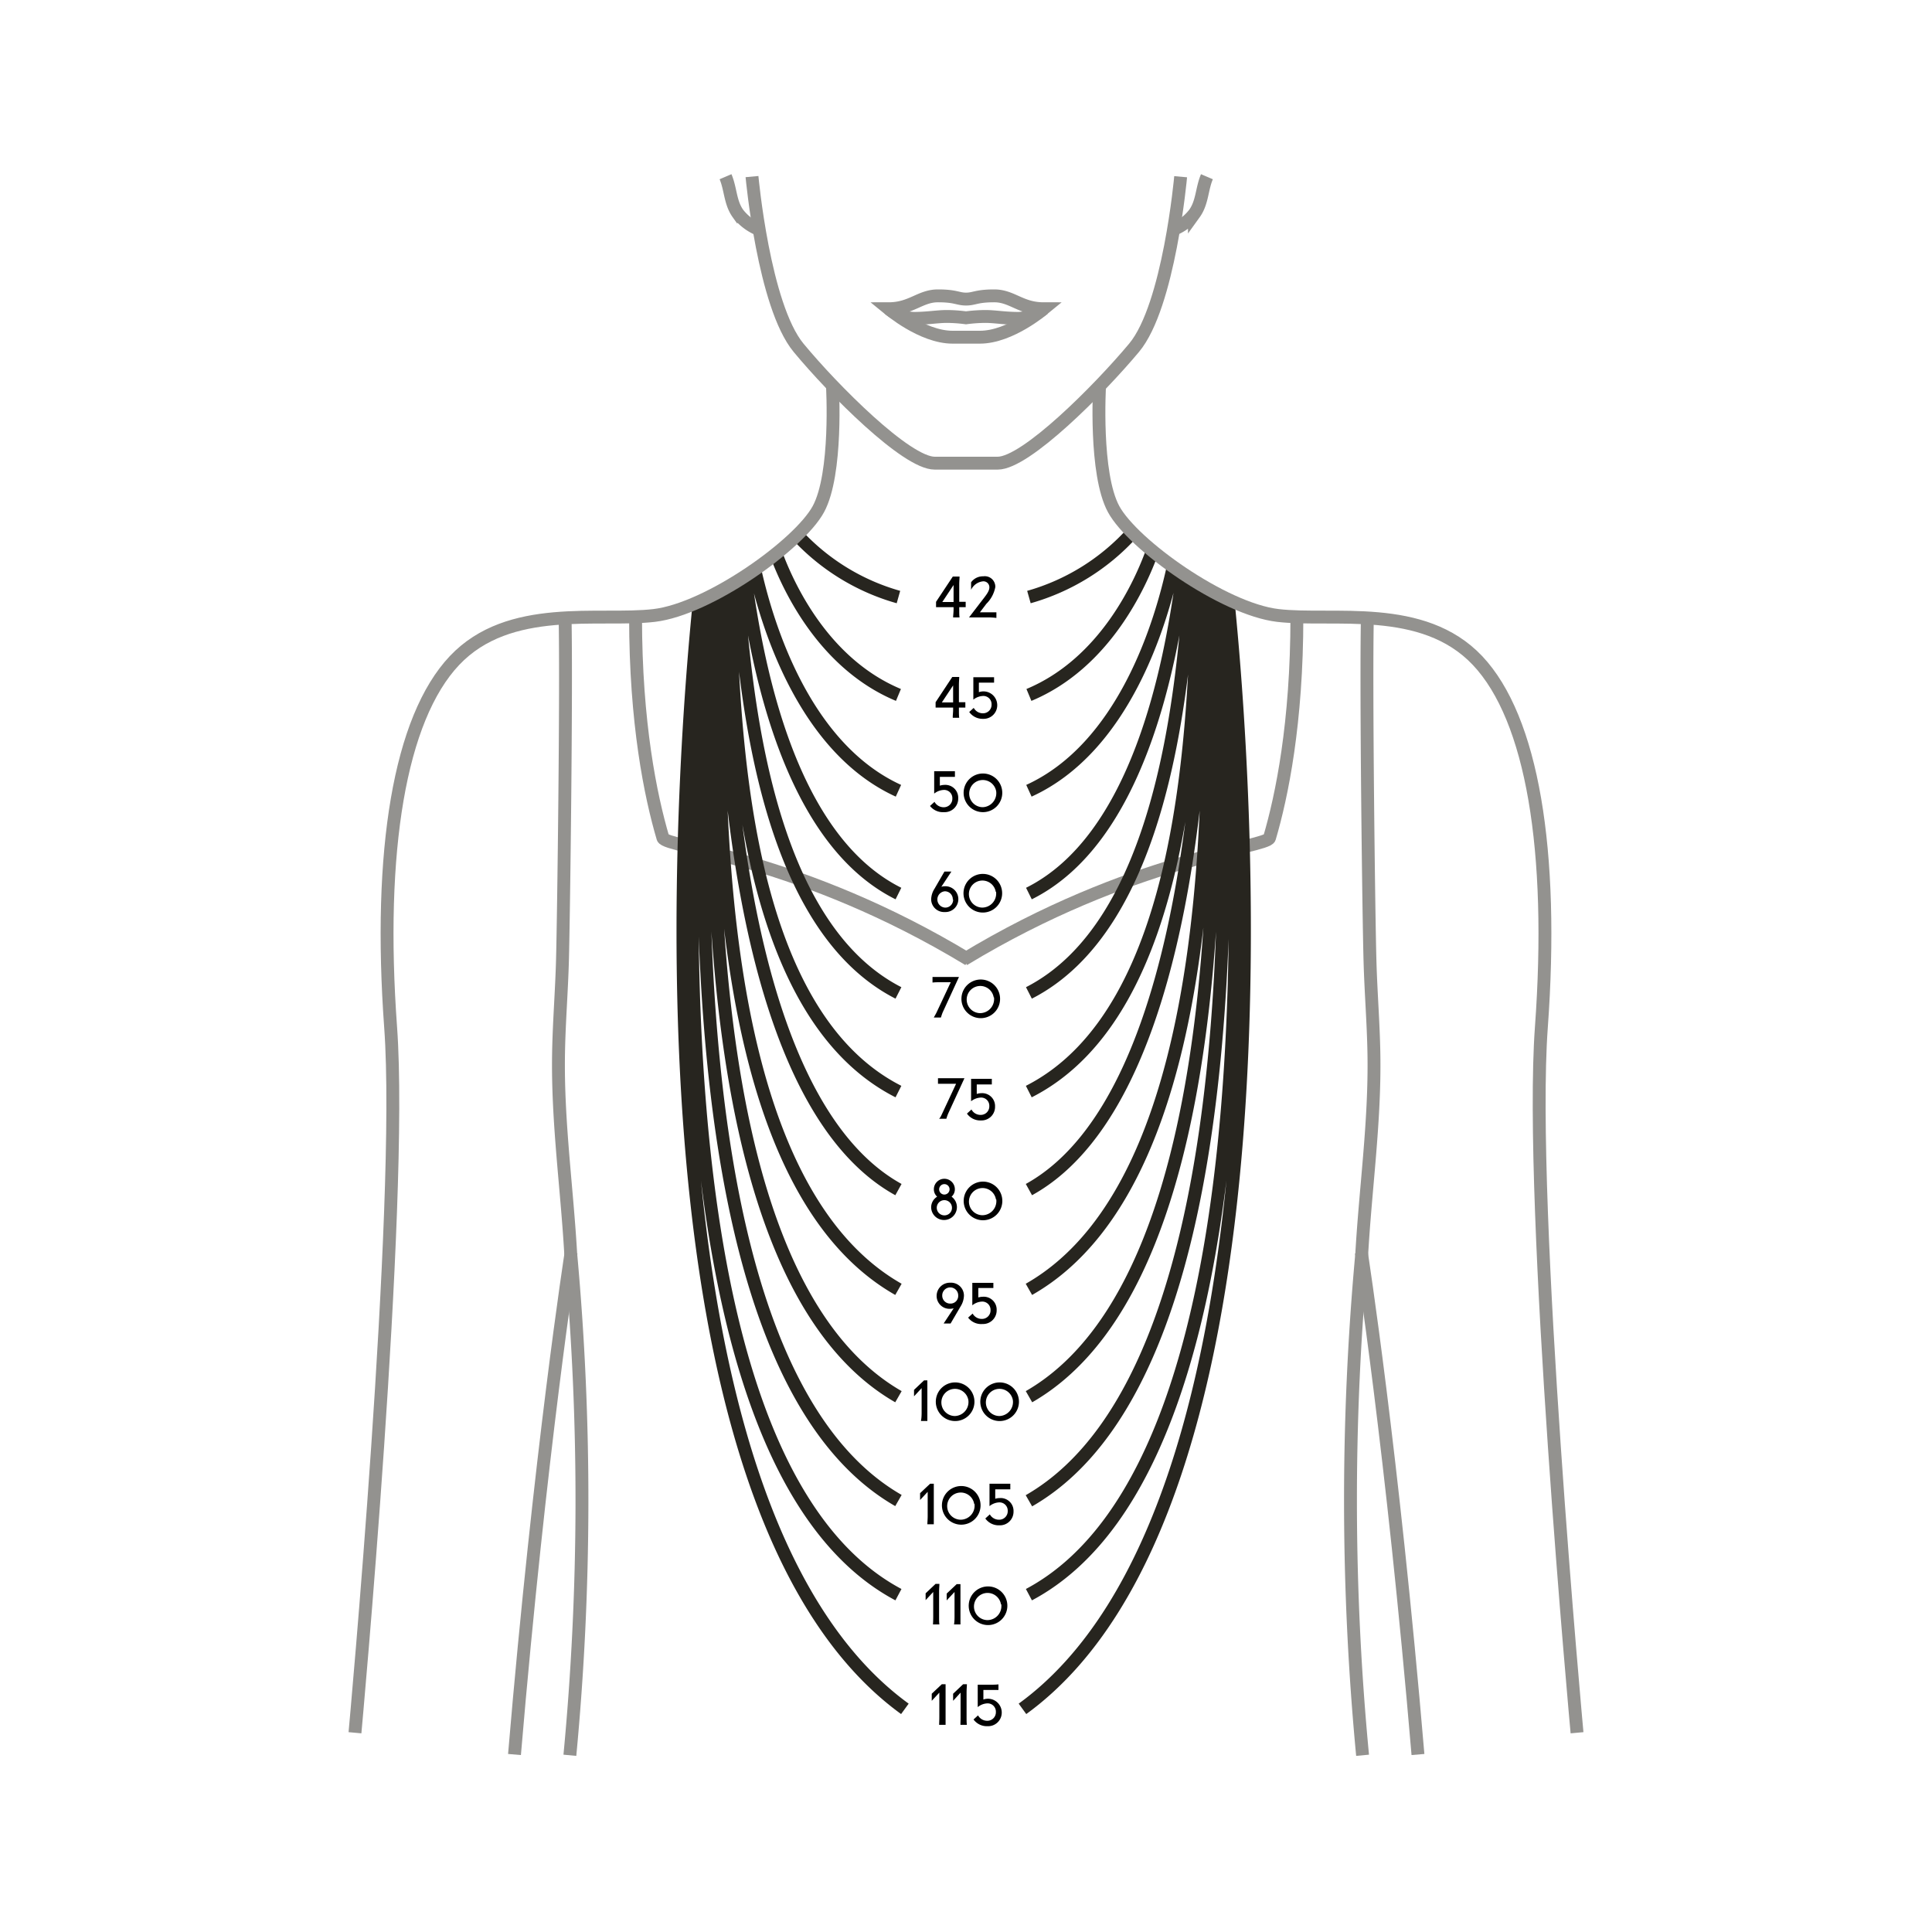
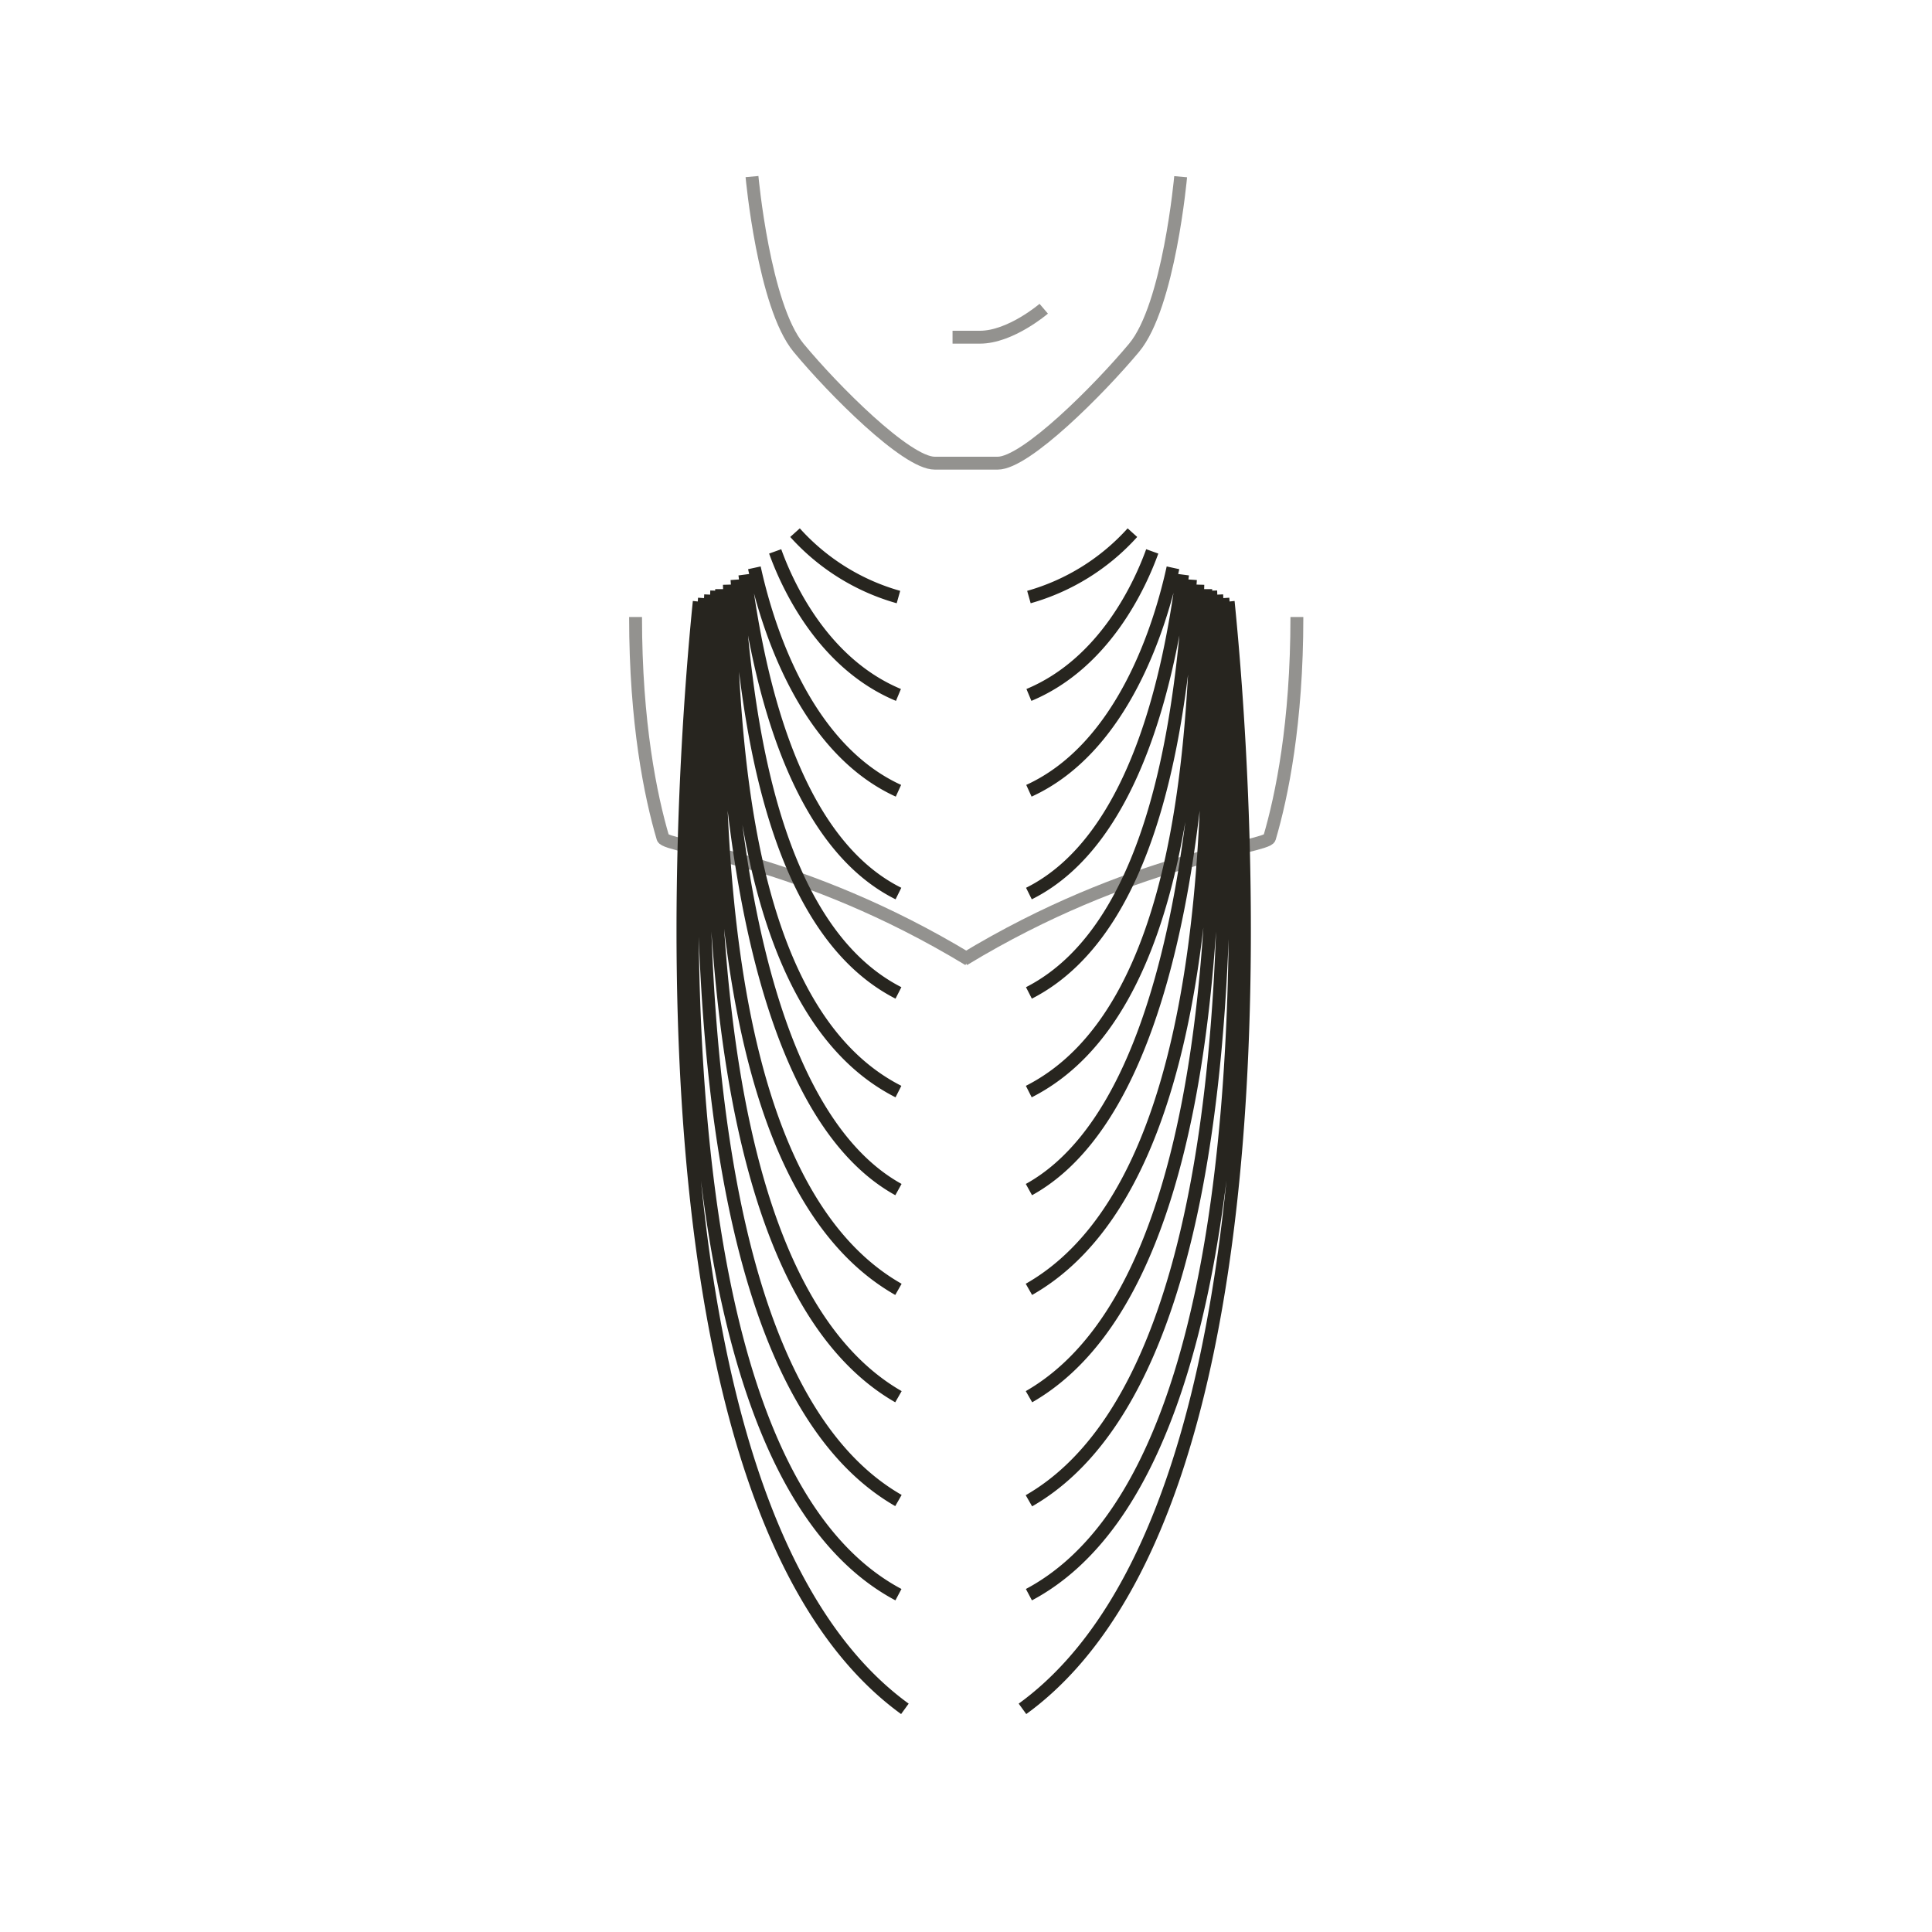
<svg xmlns="http://www.w3.org/2000/svg" id="Layer_1" data-name="Layer 1" viewBox="0 0 300 300">
  <defs>
    <style>.cls-1,.cls-2{fill:none;stroke-miterlimit:10;stroke-width:2px}.cls-1{stroke:#93928f}.cls-2{stroke:#27251f}</style>
  </defs>
  <path class="cls-1" d="M149.64,149c26-15.77,47.05-17.4,47.49-18.89,1.91-6.49,4.25-17.8,4.25-34.3" />
  <path class="cls-1" d="M150.42,149c-26-15.77-47-17.4-47.48-18.89-1.91-6.49-4.25-17.8-4.25-34.3" />
  <path class="cls-2" d="M159.77 92.71a34.13 34.13 0 0016.07-10M178.92 85.62c-1.83 5.07-7.33 17.36-19.15 22.29M182.14 88.17c-1.94 8.87-7.72 27.93-22.37 34.62M183.63 89.22c-1.91 14.44-7 41.14-23.86 49.53M184.85 90c-1.26 17.9-4.49 53.66-25.08 64.18M186 90.78c-.59 21-1.51 66.17-26.25 78.72M187.23 91.48c-.06 13.07-.49 78.35-27.46 93.24M187.43 92.13c.26 23 3.33 90.47-27.66 108.08M188 91.72c.75 25 5.32 105.9-28.22 125.16M188.93 92.34c1.24 26.17 7.39 119.72-29.16 140.7M189.89 92.88c1.79 26.39 10.11 133.35-30.12 154.74M190.71 93.42c2.5 24.72 11.66 140.29-31.94 171.93M139.51 92.71a34 34 0 01-16.06-10M120.37 85.62c1.82 5.07 7.32 17.36 19.14 22.29M117.14 88.17c1.94 8.87 7.72 27.93 22.37 34.62M115.66 89.22c1.91 14.44 7 41.14 23.85 49.53M114.44 90c1.26 17.9 4.48 53.66 25.07 64.18M113.26 90.78c.59 21 1.51 66.17 26.25 78.72M112.05 91.48c.06 13.07.49 78.35 27.46 93.24M111.85 92.13c-.26 23-3.33 90.47 27.66 108.08M111.29 91.72c-.75 25-5.32 105.9 28.22 125.16M110.35 92.34C109.11 118.51 103 212.06 139.51 233M109.39 92.88c-1.79 26.39-10.1 133.35 30.12 154.74M108.58 93.42c-2.51 24.72-11.66 140.29 31.93 171.93" />
-   <path class="cls-1" d="M170.74 59.93s-.81 13.64 2.19 19.14 17 15.5 25.5 16.5 22.5-2 31 7 11.91 29.5 9.91 57 5.54 109.49 5.54 109.49M129.26 59.93s.81 13.64-2.19 19.14-17 15.5-25.5 16.5-22.5-2-31 7-11.91 29.5-9.91 57-5.54 109.49-5.54 109.49M88.68 194.49s-4.81 30.87-8.79 77.95M211.39 194.49s4.81 30.87 8.79 77.95" />
  <path class="cls-1" d="M183.33,27.44S181.53,47.5,176.1,54s-16.8,17.92-21.18,17.92h-9.77C140.77,71.94,129.4,60.53,124,54s-7.23-26.58-7.23-26.58" />
-   <path class="cls-1" d="M162.07,47.94s-5.15,4.42-9.91,4.42h-4.25c-4.76,0-9.91-4.42-9.91-4.42" />
-   <path class="cls-1" d="M150 49.35a24.31 24.31 0 013-.21c1.5 0 3 .3 5.17.3a6.69 6.69 0 003.88-1.5c-3.56 0-4.88-2-7.67-2s-3.07.5-4.37.5-1.58-.5-4.36-.5-4.12 2-7.67 2a6.69 6.69 0 003.88 1.5c2.14 0 3.67-.3 5.17-.3A24 24 0 01150 49.35zM112.66 27.44c.81 1.9.7 4 1.93 5.72a7.87 7.87 0 003 2.36l.35.17M187.41 27.44c-.81 1.9-.7 4-1.94 5.72a7.76 7.76 0 01-3 2.36l-.35.17M211.58 272.56a419.09 419.09 0 01-.16-77.52v.23c.57-10.55 2.1-20.93 1.92-31.62-.08-4.84-.48-9.66-.61-14.5-.19-6.67-.65-42.36-.4-53.52M88.49 272.56A420 420 0 0088.65 195v.23c-.57-10.55-2.1-20.93-1.92-31.62.08-4.84.48-9.66.61-14.5.18-6.67.65-42.36.4-53.52" />
-   <path d="M148.07 94.63v-.35h-1.52c-.39 0-.8 0-1.2 0v-.83l2.6-3.92H149c0 .24-.05.72-.05 1.24v2.68h1v.83l-1 0v.35c0 .48 0 1 .05 1.24h-1C148 95.61 148.07 95.11 148.07 94.63zm0-1.14V90.84h0l-1.75 2.64h1.76zM153.53 95.87h-3.06l1.58-2.06c1-1.31 1.58-1.94 1.58-2.61a.92.92 0 00-1-.93 2.32 2.32 0 00-1.84 1.31h0V90.42a2.27 2.27 0 011.9-.93 1.63 1.63 0 011.86 1.67 4.91 4.91 0 01-1.39 2.6l-1 1.32h1.43c.37 0 .75 0 1.13 0v.87C154.28 95.9 153.9 95.87 153.53 95.87zM148 110.22v-.35h-1.52c-.39 0-.8 0-1.2 0v-.83l2.59-3.92h1.08c0 .24-.05.72-.05 1.24v2.68h1v.83l-1 0v.35c0 .48 0 1 .05 1.24h-1C147.92 111.2 148 110.7 148 110.22zm0-1.14v-2.65h0l-1.75 2.64H148zM150.5 110.56l.7-.64a1.61 1.61 0 001.42.84 1.32 1.32 0 001.35-1.37 1.27 1.27 0 00-1.34-1.32 2.57 2.57 0 00-1.49.57h0v-3.48h1.94c.43 0 .85 0 1.28 0V106c-.43 0-.85 0-1.28 0H152v1.48a2.14 2.14 0 012.85 2 2.11 2.11 0 01-2.2 2.14A2.55 2.55 0 01150.5 110.56zM144.41 125.15l.7-.64a1.61 1.61 0 001.42.84 1.32 1.32 0 001.35-1.37 1.27 1.27 0 00-1.34-1.32 2.53 2.53 0 00-1.48.57h0v-3.48H147c.44 0 .85 0 1.28 0v.88c-.43 0-.84 0-1.28 0h-1.06V122a2.3 2.3 0 01.69-.12 2 2 0 012.16 2.09 2.1 2.1 0 01-2.2 2.14A2.55 2.55 0 01144.41 125.15zM149.64 122.89a3 3 0 113 3.22A3 3 0 01149.64 122.89zm5.05 0a2.11 2.11 0 10-2.08 2.45A2.19 2.19 0 00154.69 122.89zM144.59 139.67a3.23 3.23 0 01.52-1.67l1.54-2.66h1.08l-1.56 2.36h0a1.79 1.79 0 01.53-.08 2 2 0 012.11 2 2 2 0 01-2.11 2A2 2 0 01144.59 139.67zm3.36 0a1.23 1.23 0 00-1.24-1.27 1.27 1.27 0 000 2.53A1.21 1.21 0 00148 139.67zM149.62 138.48a3 3 0 113 3.22A3 3 0 01149.62 138.48zm5 0a2.1 2.1 0 10-2.08 2.45A2.18 2.18 0 00154.67 138.48zM145.42 157.23l2.21-4.71H146c-.4 0-.8 0-1.2.05v-.87c.4 0 .8 0 1.2 0h2.91l-2.53 5.5c-.11.25-.19.54-.28.8H145C145.12 157.77 145.29 157.5 145.42 157.23zM149.3 154.87a3 3 0 113 3.23A3 3 0 01149.3 154.87zm5 0a2.11 2.11 0 10-2.08 2.45A2.19 2.19 0 00154.35 154.87zM146.26 173l2.2-4.71h-1.62c-.39 0-.8 0-1.19 0v-.87c.39 0 .8 0 1.19 0h2.92l-2.53 5.5a7.58 7.58 0 00-.28.8h-1.13C146 173.56 146.13 173.29 146.26 173zM150.15 172.92l.7-.64a1.58 1.58 0 001.42.84 1.32 1.32 0 001.35-1.37 1.27 1.27 0 00-1.34-1.32 2.63 2.63 0 00-1.49.57h0v-3.48h1.94c.43 0 .85 0 1.28 0v.87c-.43 0-.85 0-1.28 0h-1.06v1.48a2.3 2.3 0 01.69-.12 2 2 0 012.15 2.09 2.1 2.1 0 01-2.19 2.14A2.51 2.51 0 01150.15 172.92zM144.59 187.51a1.94 1.94 0 01.93-1.69h0a1.53 1.53 0 01-.51-1.15 1.63 1.63 0 013.26 0 1.53 1.53 0 01-.51 1.15h0a2 2 0 11-3.17 1.69zm3.23 0a1.18 1.18 0 10-1.18 1.21A1.16 1.16 0 00147.82 187.5zm-.37-2.84a.81.81 0 10-.81.82A.82.82 0 00147.45 184.66zM149.65 186.25a3 3 0 113 3.23A3 3 0 01149.65 186.25zm5 0a2.11 2.11 0 10-2.08 2.45A2.19 2.19 0 00154.7 186.25zM148.09 203.15h0a2.2 2.2 0 01-.53.08 2 2 0 01-2.12-2.05 2.05 2.05 0 012.12-2 2 2 0 012.12 2 3.3 3.3 0 01-.52 1.68l-1.55 2.65h-1.08zm.7-2a1.24 1.24 0 10-2.48 0 1.23 1.23 0 001.24 1.27A1.19 1.19 0 00148.79 201.17zM150.33 204.6l.7-.63a1.61 1.61 0 001.43.83 1.32 1.32 0 001.35-1.37 1.28 1.28 0 00-1.35-1.32 2.54 2.54 0 00-1.48.58h0V199.2h2c.43 0 .84 0 1.27 0V200c-.43 0-.84 0-1.27 0h-1.07v1.47a2.39 2.39 0 01.7-.11 2 2 0 012.15 2.08 2.11 2.11 0 01-2.2 2.15A2.53 2.53 0 01150.33 204.6zM143.11 219.35v-3.8h0l-1.18 1.27h0v-1l1.56-1.48H144c0 .34 0 .72 0 1.25v3.81c0 .49 0 1 0 1.25h-1C143.08 220.33 143.11 219.84 143.11 219.35zM145.32 217.44a3 3 0 113 3.22A3 3 0 01145.32 217.44zm5.05 0a2.11 2.11 0 10-2.08 2.44A2.18 2.18 0 00150.37 217.44zM152.23 217.44a3 3 0 113 3.22A3 3 0 01152.23 217.44zm5.05 0a2.11 2.11 0 10-2.08 2.44A2.18 2.18 0 00157.28 217.44zM144.05 235.44v-3.79h0l-1.18 1.27h0v-1.06l1.56-1.47H145c0 .33 0 .72 0 1.24v3.81c0 .49 0 1 0 1.25h-1C144 236.43 144.05 235.93 144.05 235.44zM146.27 233.53a3 3 0 113 3.22A3 3 0 01146.27 233.53zm5 0a2.11 2.11 0 10-2.08 2.45A2.18 2.18 0 00151.32 233.53zM153 235.79l.7-.64a1.62 1.62 0 001.43.83 1.32 1.32 0 001.35-1.36 1.28 1.28 0 00-1.34-1.33 2.54 2.54 0 00-1.49.58h0v-3.48h1.95c.43 0 .84 0 1.28 0v.87c-.44 0-.85 0-1.28 0h-1.06v1.47a2.27 2.27 0 01.69-.11 2 2 0 012.15 2.09 2.11 2.11 0 01-2.2 2.14A2.55 2.55 0 01153 235.79zM144.91 251v-3.8h0l-1.18 1.27h0v-1.06l1.55-1.47h.59c0 .33-.05.72-.05 1.24V251c0 .48 0 1 .05 1.24h-1C144.89 252 144.91 251.52 144.91 251zM148.22 251v-3.8h0L147 248.51h0v-1.06l1.56-1.47h.58c0 .33 0 .72 0 1.24V251c0 .48 0 1 0 1.24h-1C148.19 252 148.22 251.52 148.22 251zM150.43 249.12a3 3 0 113 3.22A3 3 0 01150.43 249.12zm5 0a2.11 2.11 0 10-2.08 2.45A2.18 2.18 0 00155.48 249.12zM145.86 266.63v-3.8h0l-1.18 1.27h0V263l1.56-1.47h.59c0 .33 0 .72 0 1.24v3.82c0 .48 0 1 0 1.24h-1C145.83 267.61 145.86 267.11 145.86 266.63zM149.16 266.63v-3.8h0L148 264.1h0V263l1.55-1.47h.59c0 .33-.05.72-.05 1.24v3.82c0 .48 0 1 .05 1.24h-1C149.13 267.61 149.16 267.11 149.16 266.63zM151.17 267l.7-.64a1.61 1.61 0 001.42.84 1.32 1.32 0 001.35-1.37 1.28 1.28 0 00-1.34-1.33 2.51 2.51 0 00-1.48.58h0v-3.48h1.94c.44 0 .85 0 1.28-.05v.87c-.43 0-.84 0-1.28 0h-1.06v1.48a2.14 2.14 0 012.85 2 2.11 2.11 0 01-2.2 2.14A2.55 2.55 0 01151.17 267z" />
+   <path class="cls-1" d="M162.07,47.94s-5.15,4.42-9.91,4.42h-4.25" />
</svg>